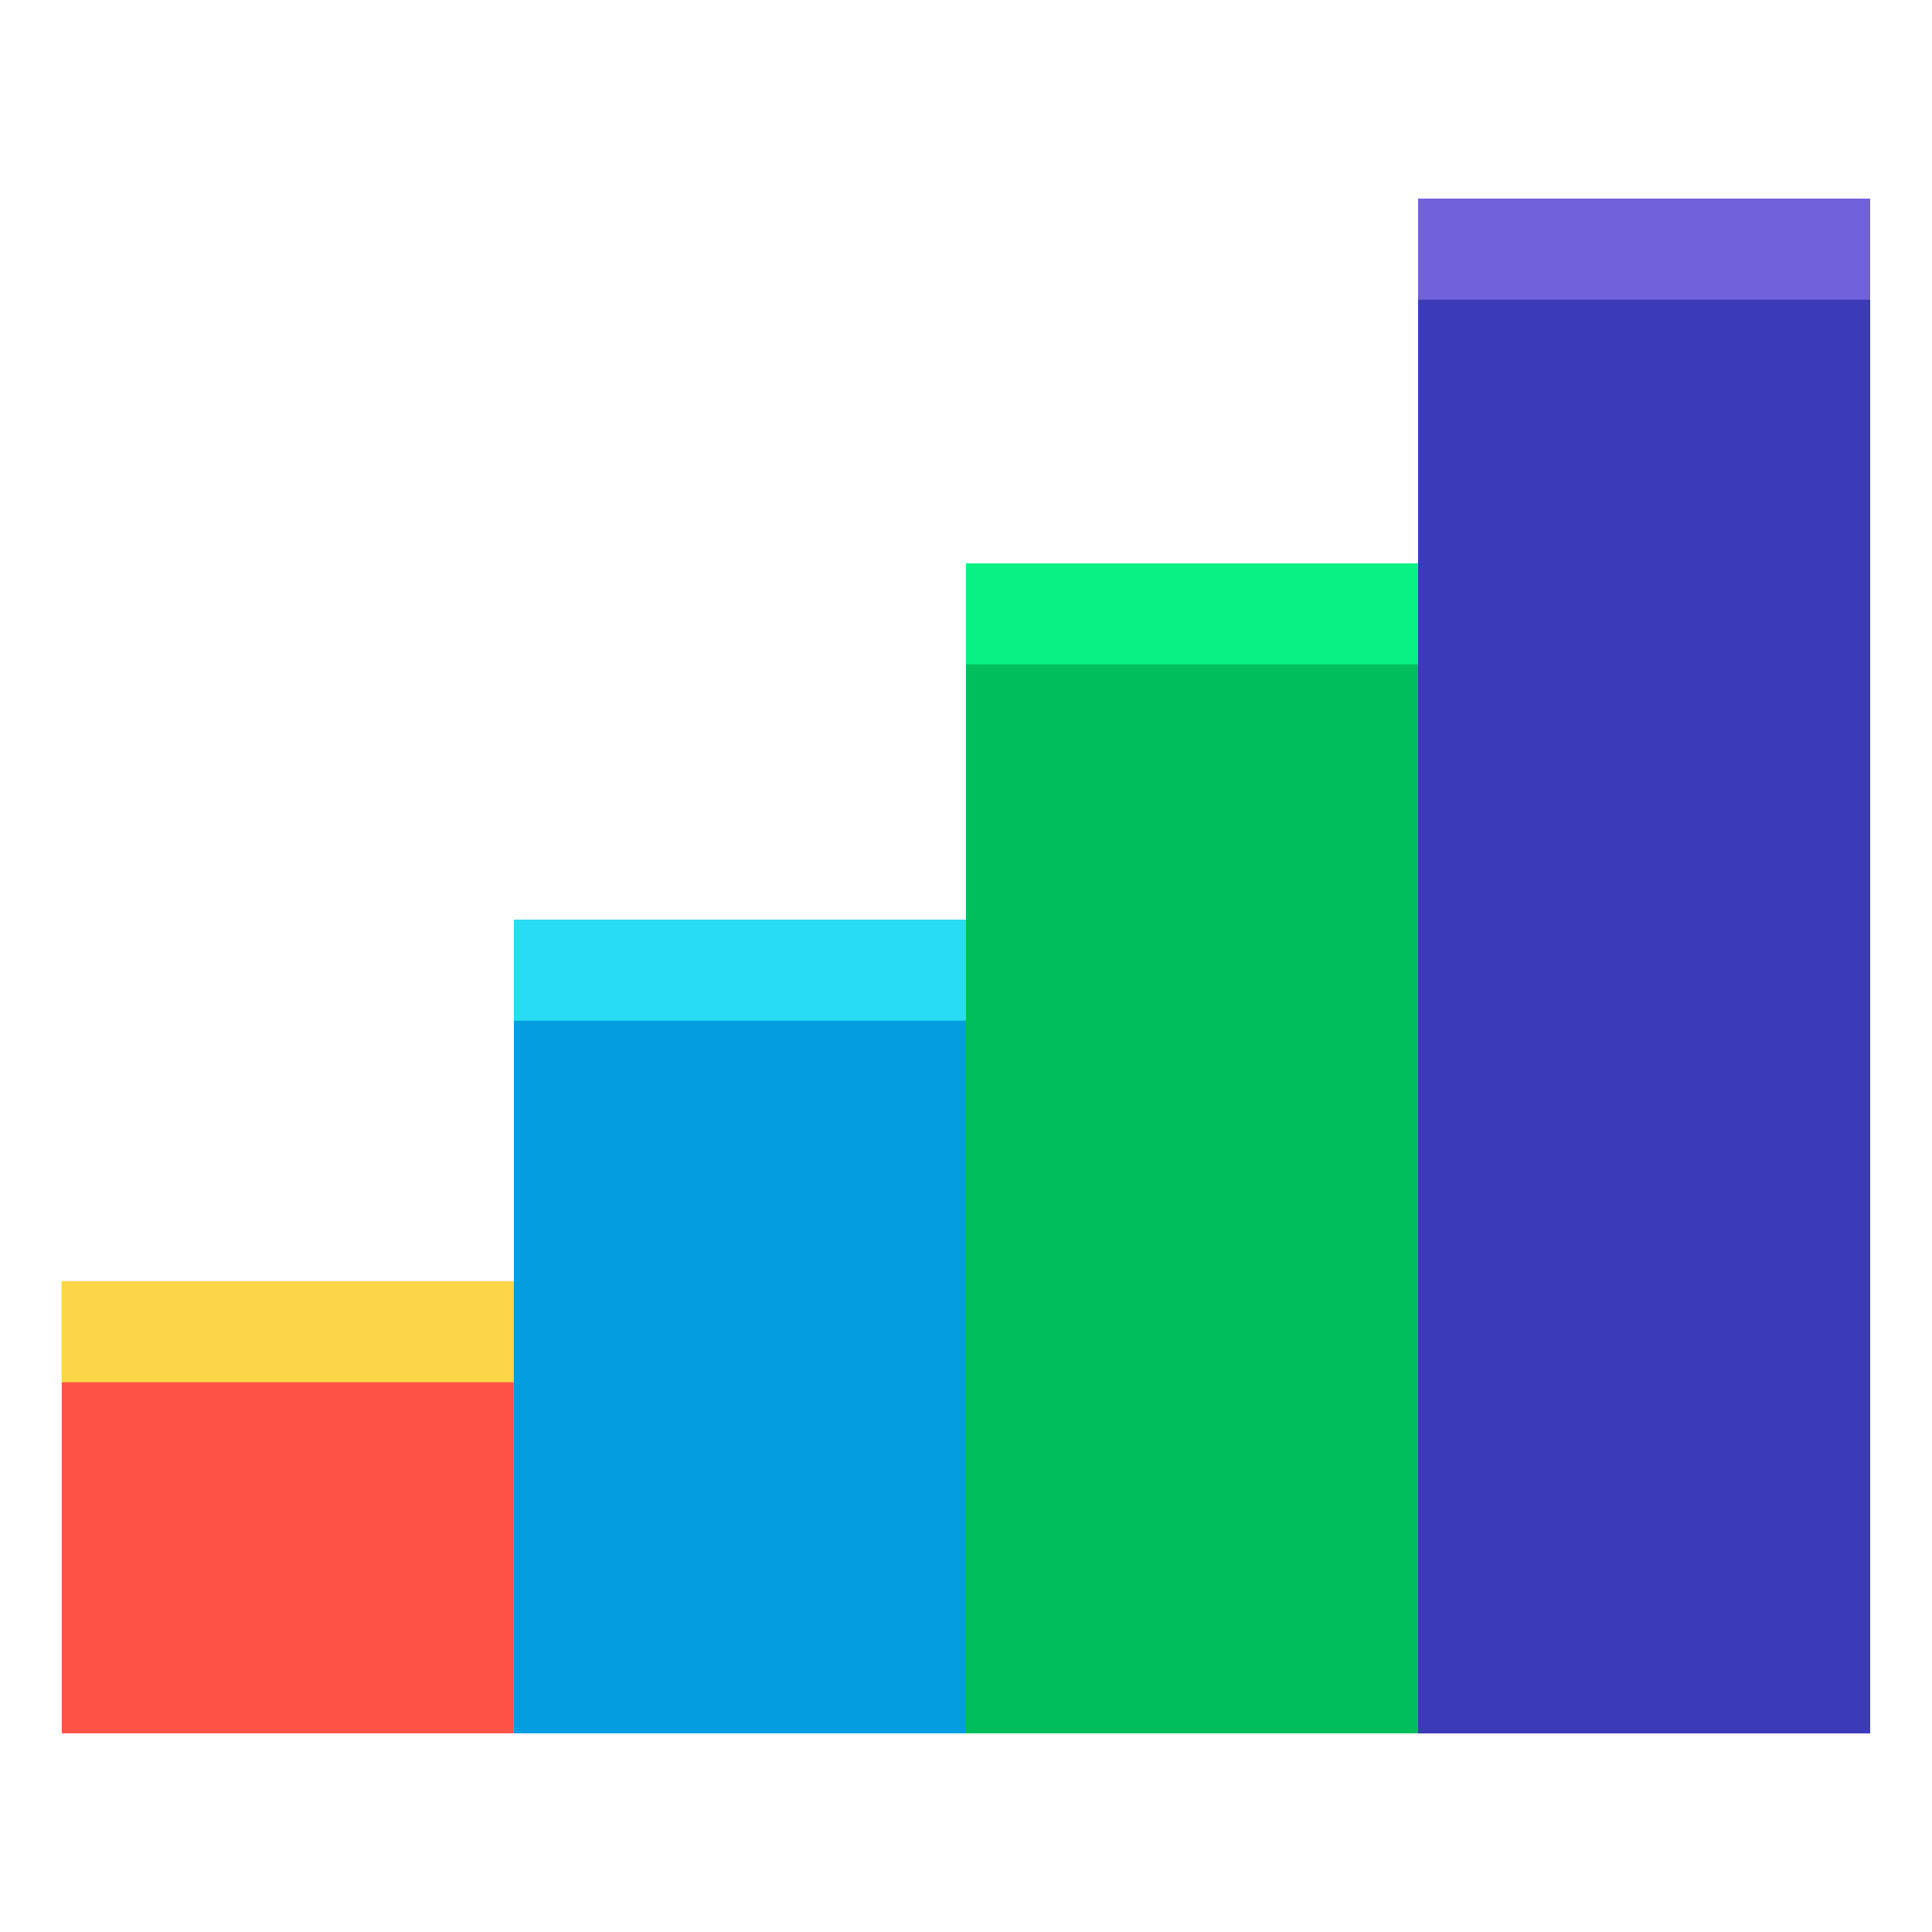
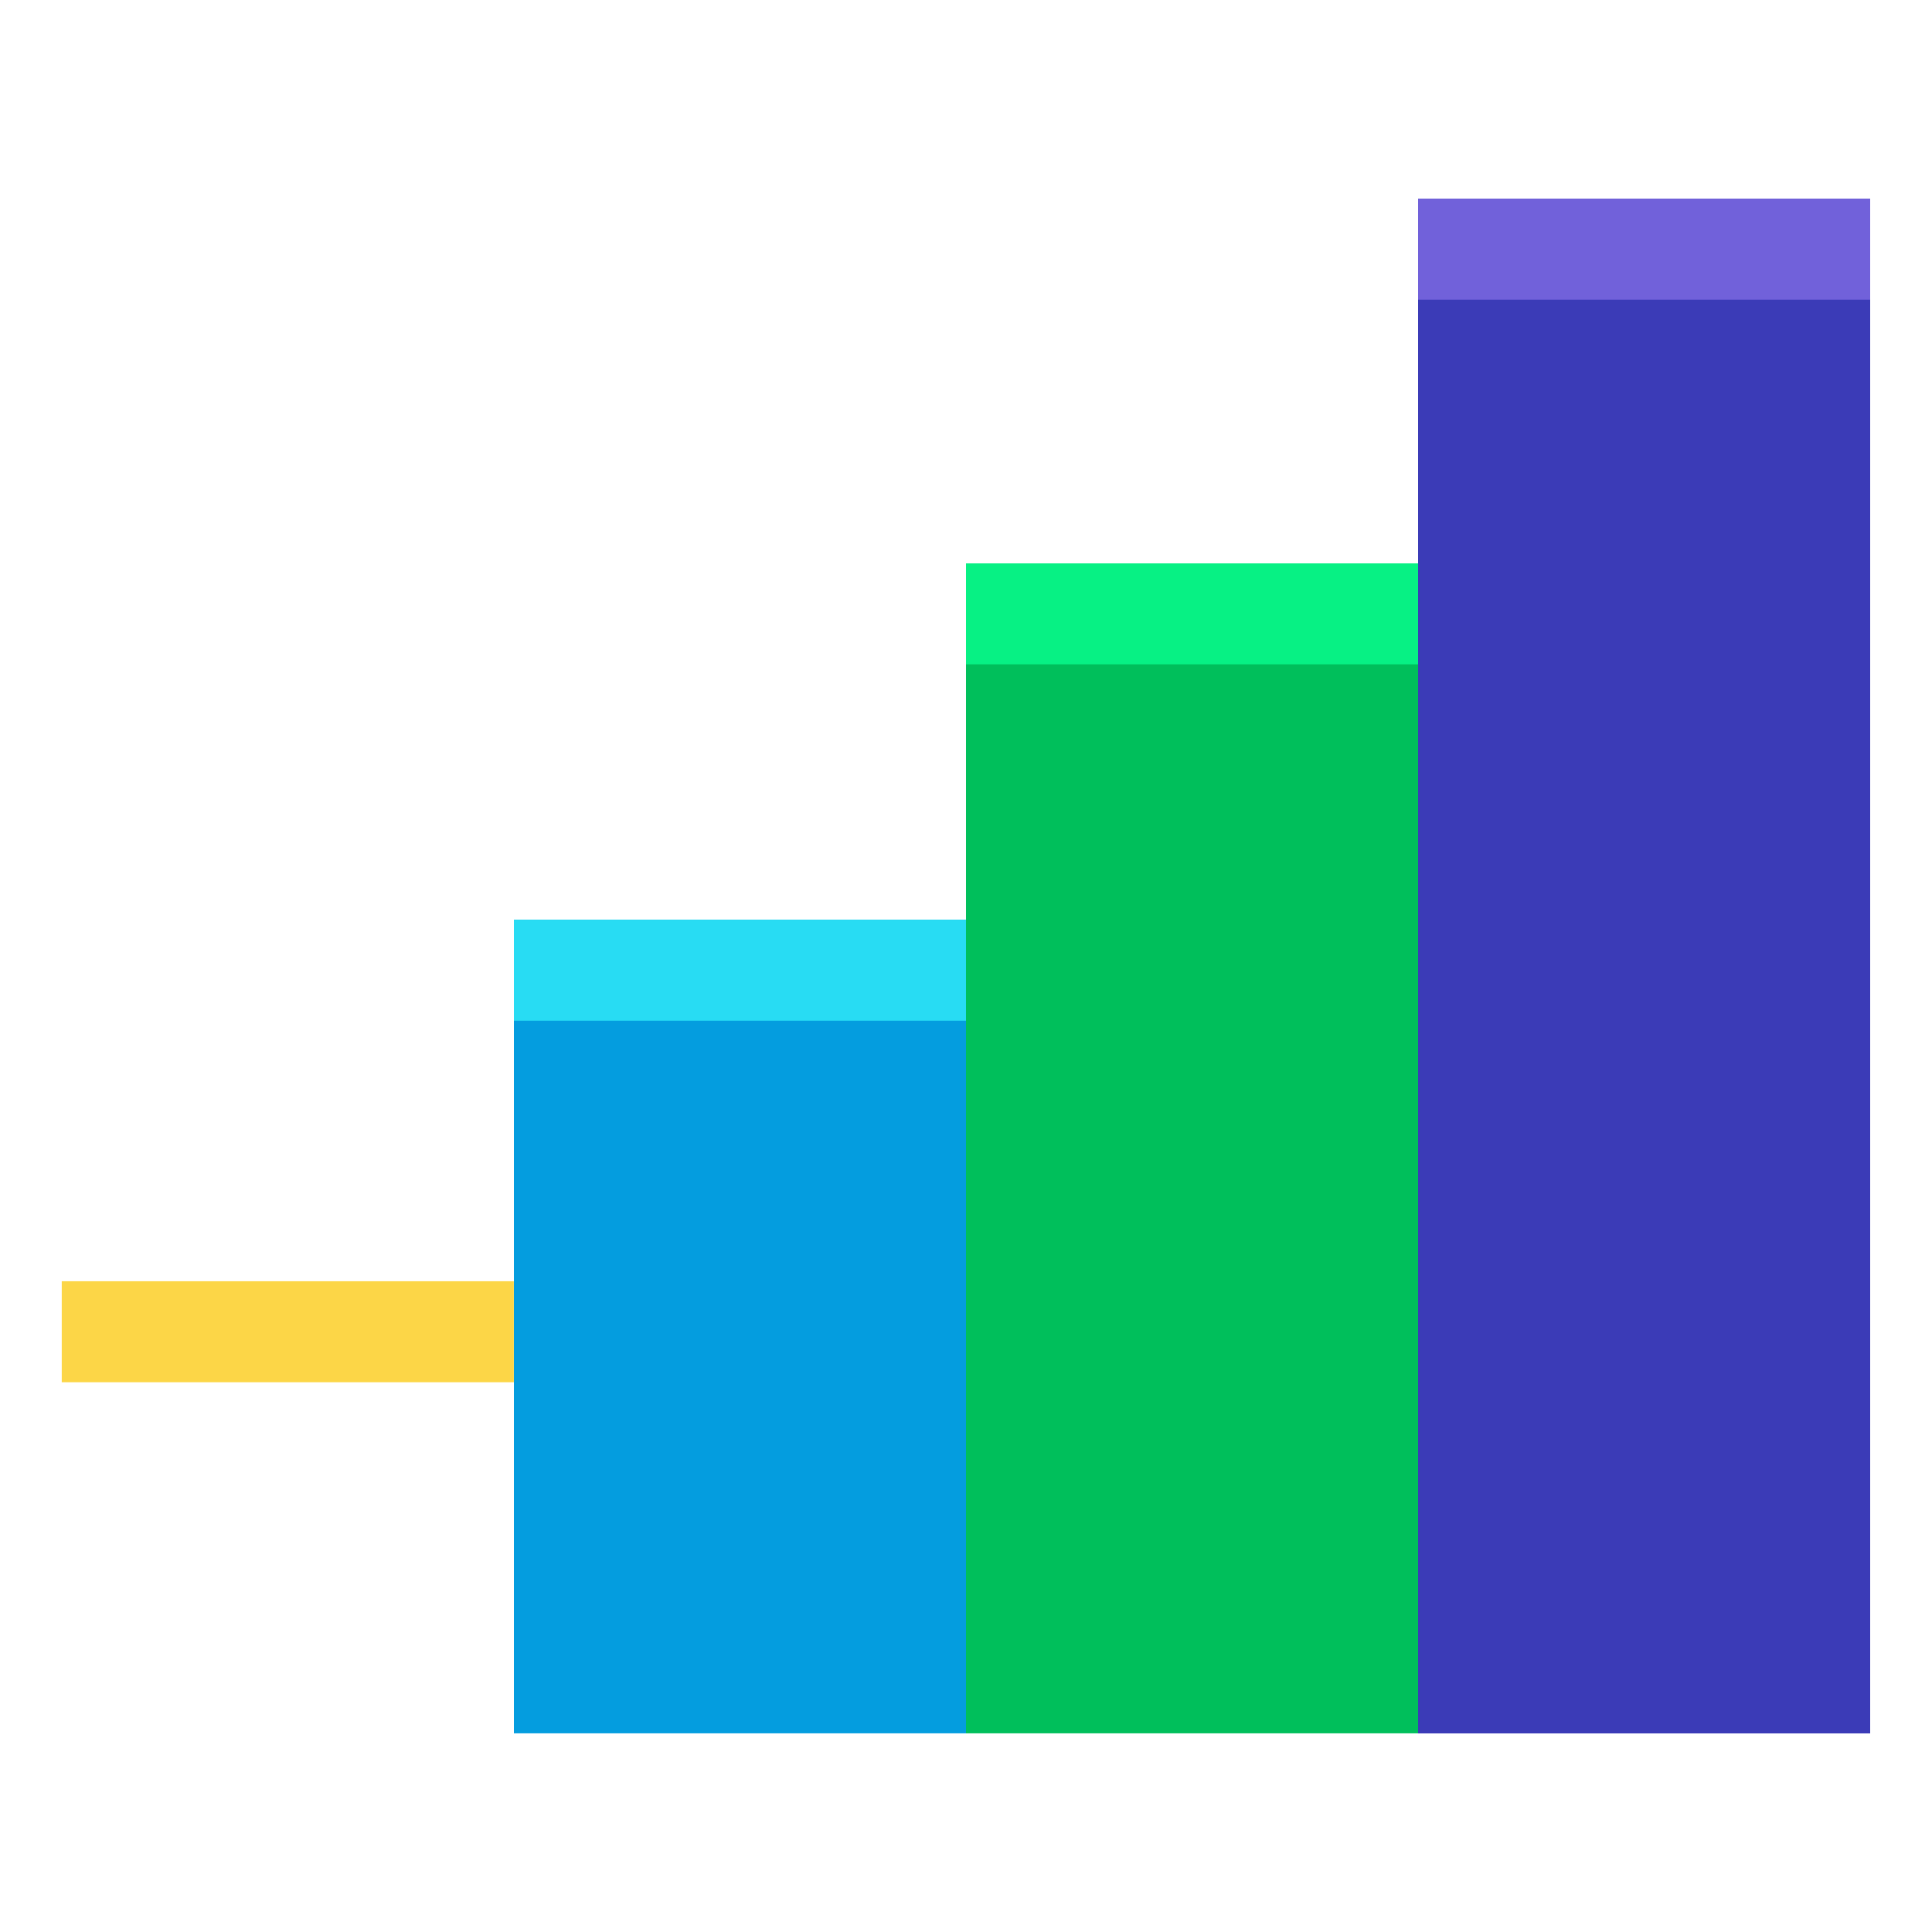
<svg xmlns="http://www.w3.org/2000/svg" width="48" height="48" viewBox="0 0 48 48" fill="none">
  <g clip-path="url(#clip0_3474_621)">
-     <path d="M12.766 31.832H1.534V43.064H12.766V31.832Z" fill="#FF5347" />
    <path d="M12.766 31.832H1.534V34.341H12.766V31.832Z" fill="#FCD647" />
    <path d="M24 22.85H12.768V43.064H24V22.85Z" fill="#049DDF" />
    <path d="M24 22.85H12.768V25.359H24V22.85Z" fill="#28DCF3" />
    <path d="M35.232 13.997H24V43.064H35.232V13.997Z" fill="#00BF5B" />
    <path d="M35.232 13.997H24V16.505H35.232V13.997Z" fill="#07F184" />
    <path d="M46.464 4.936H35.232V43.066H46.464V4.936Z" fill="#3B3BB7" />
    <path d="M46.464 4.936H35.232V7.445H46.464V4.936Z" fill="#7161DA" />
  </g>
  <defs>
    <clipPath id="clip0_3474_621">
      <rect width="48" height="48" fill="white" />
    </clipPath>
  </defs>
</svg>